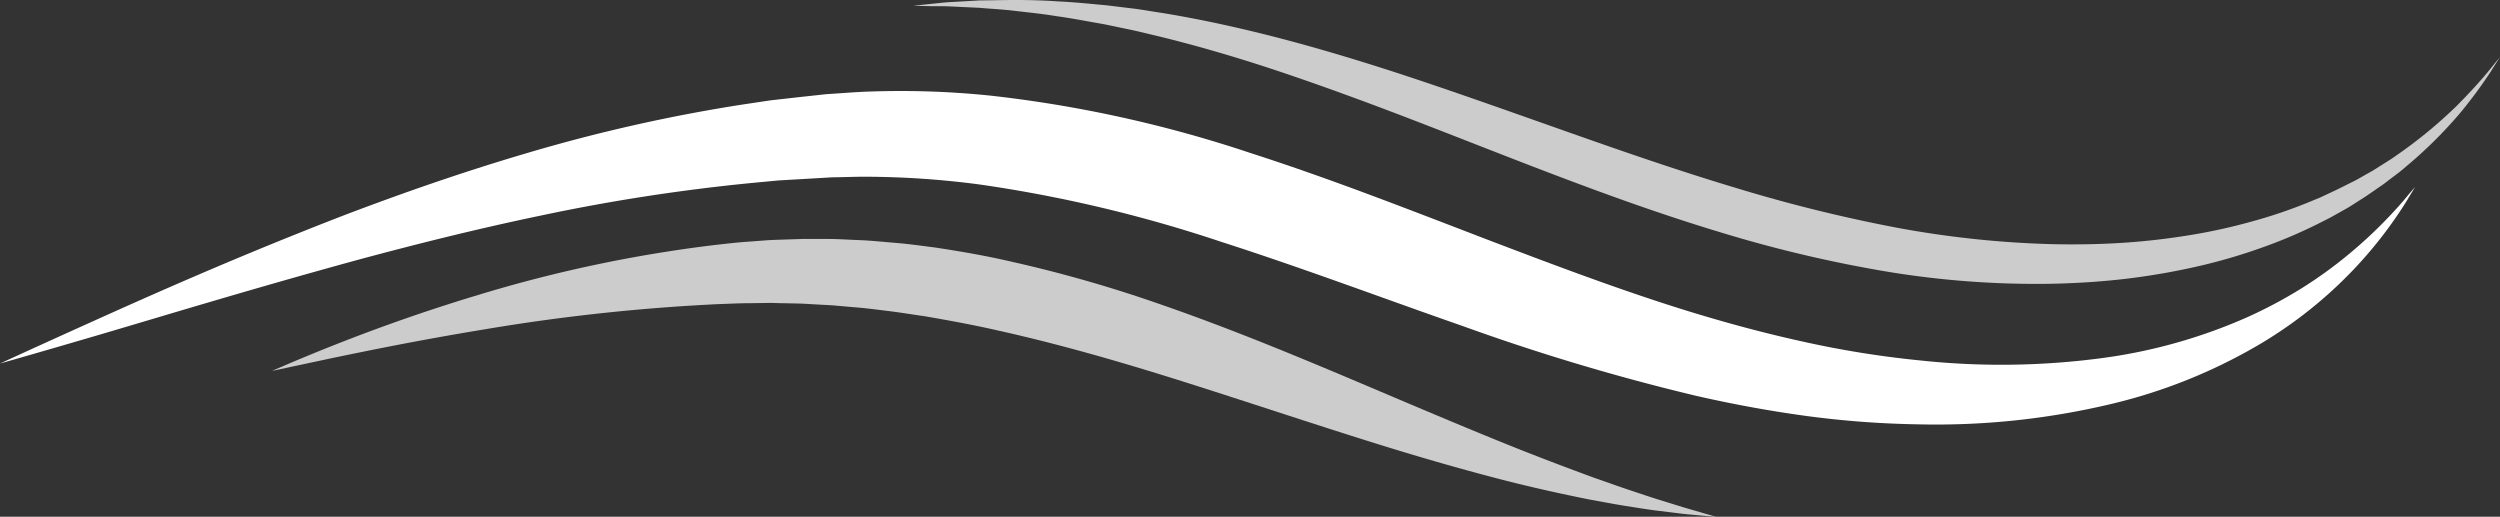
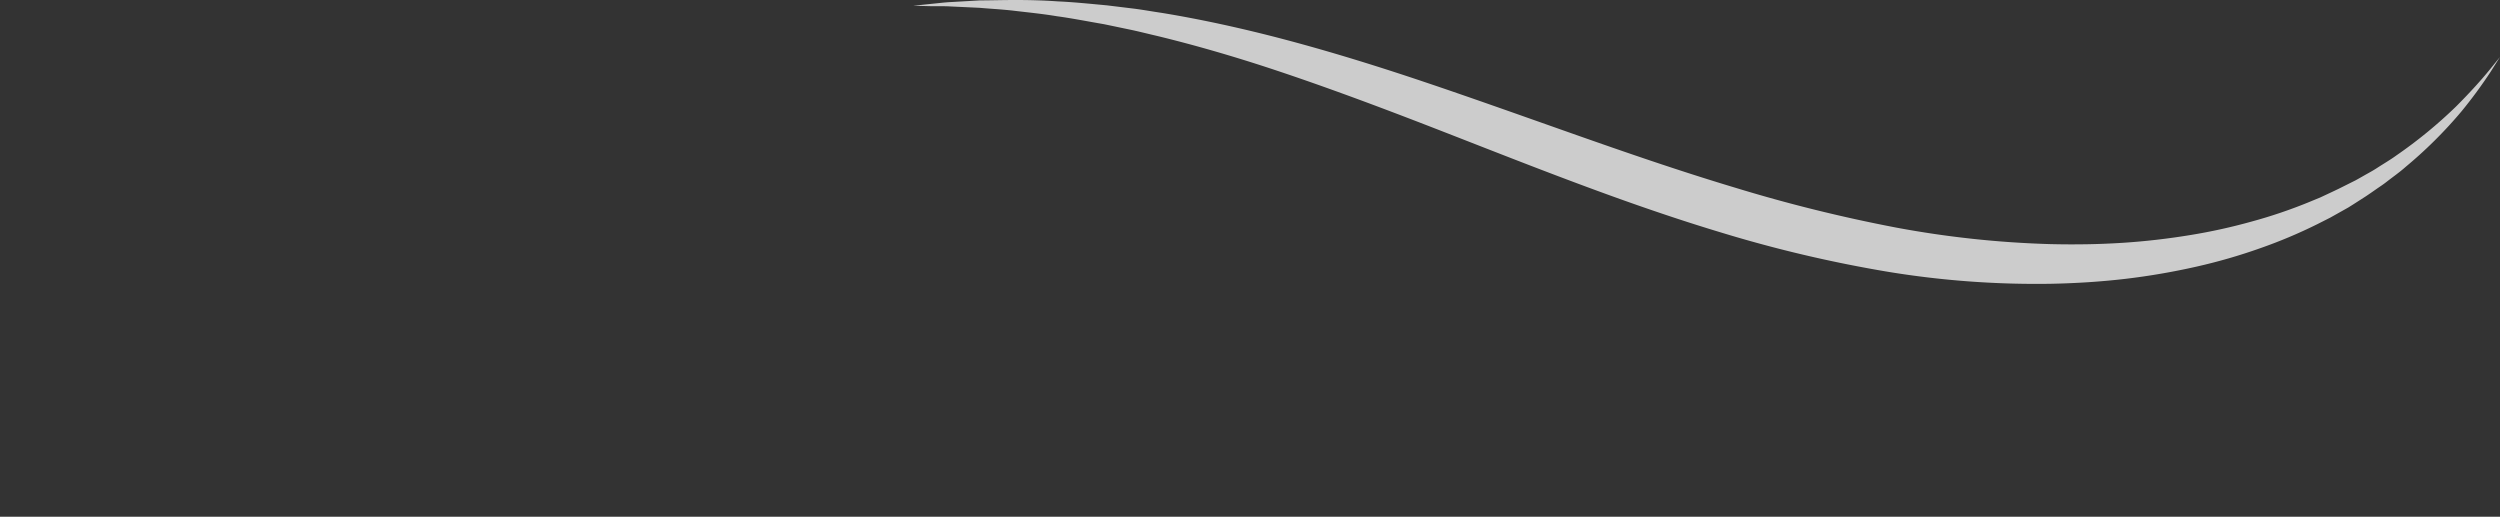
<svg xmlns="http://www.w3.org/2000/svg" width="87.081" height="18" viewBox="0 0 87.081 18">
  <rect x="0" y="0" width="87.081" height="18" fill="#333333" stroke="none" />
  <g id="グループ_338" data-name="グループ 338" transform="translate(-9082 -95)">
-     <path id="パス_2547" data-name="パス 2547" d="M0,12.663s1.133-.524,3.189-1.45S8.223,8.953,12,7.492C13.9,6.771,16,6.027,18.3,5.349a57.536,57.536,0,0,1,7.514-1.7l1.02-.153,1.039-.117.524-.057c.176-.018.349-.042.531-.051.361-.024.724-.052,1.09-.071a30.6,30.6,0,0,1,4.465.129,43.847,43.847,0,0,1,9.041,1.99c2.986.96,5.789,2.075,8.475,3.1s5.257,1.983,7.746,2.7q1.865.54,3.659.909a34.207,34.207,0,0,0,3.5.529,26.577,26.577,0,0,0,6.331-.086,18.507,18.507,0,0,0,5.032-1.417,16.189,16.189,0,0,0,1.913-1.018,15.178,15.178,0,0,0,1.494-1.067A16,16,0,0,0,83.535,7.2c.2-.219.338-.4.438-.512l.149-.176-.119.2c-.081.129-.191.328-.357.576a14.914,14.914,0,0,1-1.624,2.057,15.2,15.2,0,0,1-3.274,2.624,18.637,18.637,0,0,1-5.2,2.1,26.331,26.331,0,0,1-6.769.711A33.2,33.2,0,0,1,63,14.5c-1.29-.173-2.607-.412-3.939-.717A75.622,75.622,0,0,1,50.93,11.35c-2.751-.958-5.538-2.01-8.4-2.929a47.938,47.938,0,0,0-8.4-1.994,30.644,30.644,0,0,0-4.04-.271c-.33,0-.658.014-.985.019-.163,0-.331.015-.5.024l-.5.029-.985.057-.973.092a66.695,66.695,0,0,0-7.311,1.132c-2.283.476-4.4,1.012-6.335,1.532-3.861,1.057-6.98,2.016-9.144,2.65S0,12.663,0,12.663" transform="translate(9082 95)" fill="#fff" />
-     <path id="パス_2548" data-name="パス 2548" d="M9.476,12.919l.487-.21c.319-.138.793-.335,1.406-.582,1.228-.49,3.019-1.171,5.295-1.855a47.945,47.945,0,0,1,8.2-1.734c.394-.044.792-.093,1.206-.12l.622-.047c.208-.016.418-.018.629-.027l.637-.021.642,0c.216,0,.432,0,.65.01l.654.03c.439.015.878.064,1.322.1s.887.1,1.336.157c.892.135,1.794.29,2.693.5a46.5,46.5,0,0,1,5.14,1.472c1.623.561,3.156,1.162,4.6,1.753s2.8,1.173,4.07,1.71,2.451,1.031,3.536,1.467,2.075.807,2.949,1.128c.439.15.846.3,1.225.425s.724.245,1.038.34l.835.259.616.179.509.148-.528-.045c-.173-.016-.388-.034-.642-.061l-.873-.107c-.329-.041-.692-.1-1.092-.163s-.828-.146-1.293-.23c-.924-.186-1.975-.414-3.123-.712s-2.4-.652-3.727-1.059-2.737-.864-4.211-1.344c-2.947-.955-6.153-2.022-9.557-2.776-.85-.194-1.694-.347-2.527-.491-.417-.057-.83-.128-1.242-.178s-.819-.106-1.225-.135l-.606-.054c-.2-.019-.4-.024-.6-.037l-.6-.034-.59-.013c-.2,0-.391-.013-.585-.01l-.577.008c-.382,0-.768.019-1.148.033a68.483,68.483,0,0,0-8.094.87c-2.3.377-4.169.761-5.458,1.03l-2,.427" transform="translate(9082 95)" fill="#fff" opacity="0.75" />
    <path id="パス_2549" data-name="パス 2549" d="M31.809.2l.6-.062.328-.034c.121-.013.253-.026.4-.033l.993-.057C34.5.013,34.915,0,35.371,0s.953.011,1.485.049c.535.023,1.1.082,1.706.138L39.49.3c.318.04.641.1.974.148,1.328.217,2.772.528,4.3.932s3.142.9,4.819,1.464,3.421,1.187,5.223,1.822,3.664,1.279,5.586,1.857a53.528,53.528,0,0,0,5.661,1.405,34.5,34.5,0,0,0,5.368.575c.86.021,1.7.007,2.512-.045s1.6-.146,2.351-.269a19.682,19.682,0,0,0,2.157-.475,17.148,17.148,0,0,0,1.932-.652l.447-.184.427-.2.21-.1.2-.1.4-.2c.129-.071.254-.144.379-.214s.249-.138.364-.214c.232-.151.467-.286.677-.44a16.11,16.11,0,0,0,2.073-1.7c.522-.523.906-.956,1.153-1.26l.377-.465-.32.507a16.235,16.235,0,0,1-1.023,1.391,15.362,15.362,0,0,1-1.95,1.936c-.2.179-.431.339-.658.516-.113.09-.237.169-.359.254s-.245.172-.373.256L82,7.1l-.2.126-.21.118-.43.241-.451.228a17.28,17.28,0,0,1-1.975.831,19.438,19.438,0,0,1-2.232.645,24,24,0,0,1-2.453.422c-.849.1-1.728.157-2.629.174a31.883,31.883,0,0,1-5.629-.413,45.642,45.642,0,0,1-5.867-1.381c-1.971-.594-3.853-1.273-5.651-1.954S50.758,4.769,49.12,4.141s-3.2-1.2-4.672-1.69-2.864-.889-4.146-1.2c-.321-.074-.634-.155-.941-.219l-.9-.188c-.585-.1-1.138-.21-1.658-.28C36.286.478,35.8.432,35.35.378S34.49.306,34.12.272L33.133.226c-.143-.009-.275-.01-.4-.011l-.329,0L31.809.2" transform="translate(9082 95)" fill="#fff" opacity="0.75" />
  </g>
</svg>